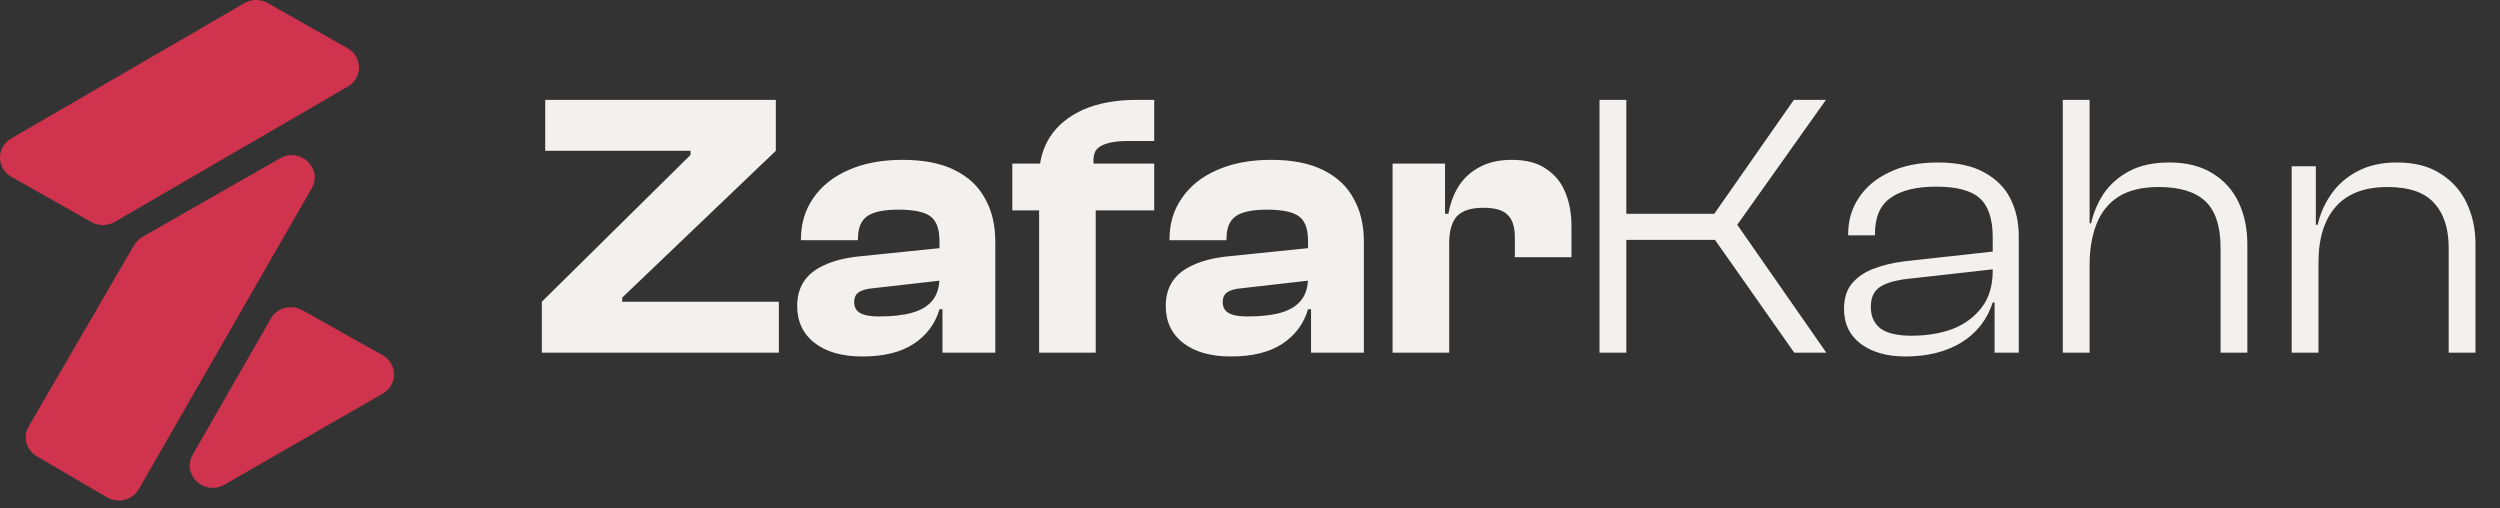
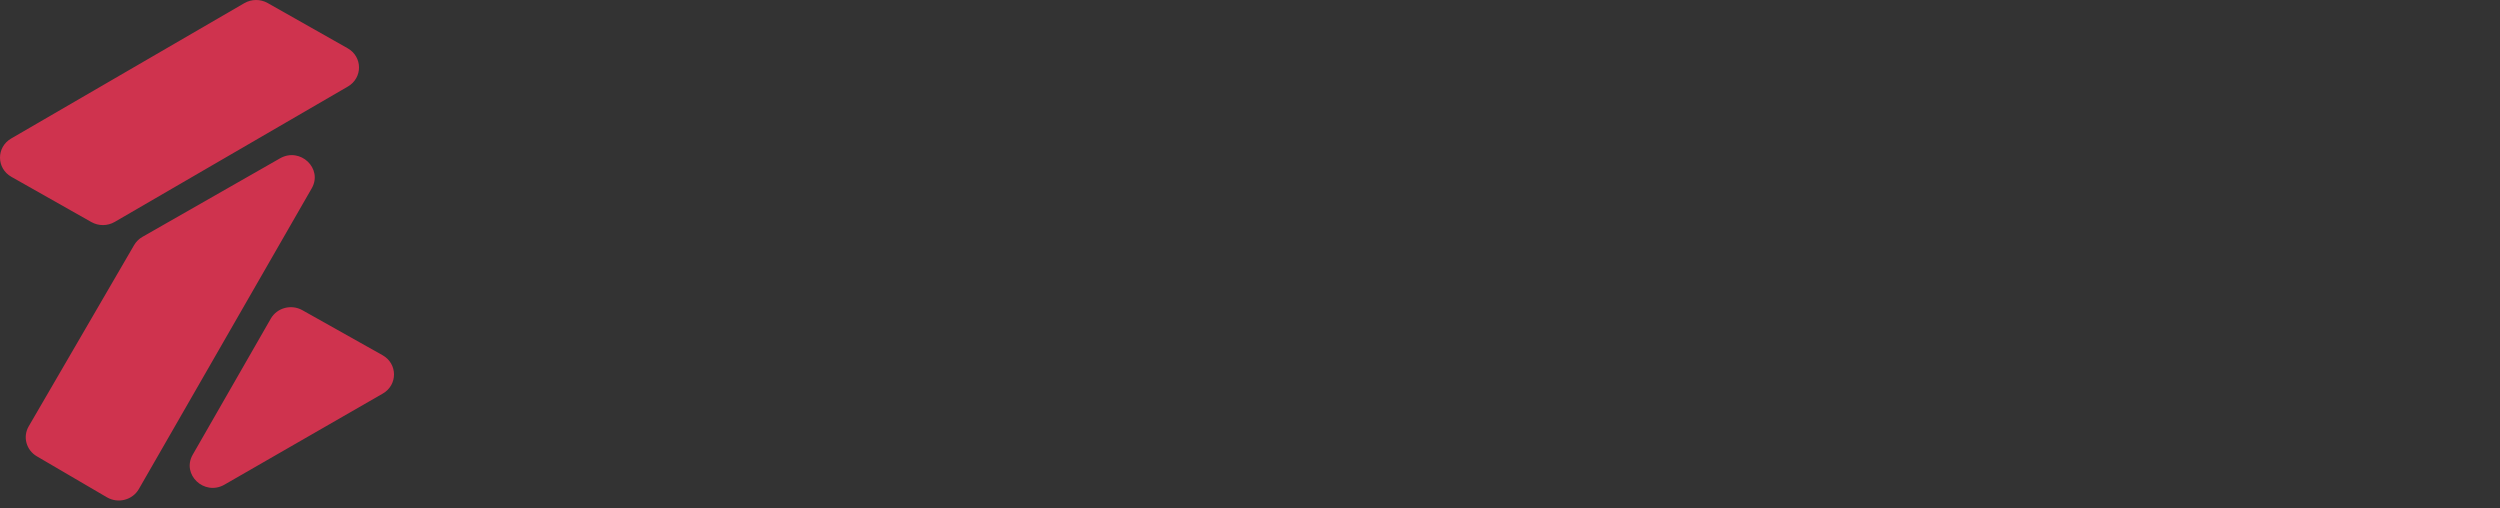
<svg xmlns="http://www.w3.org/2000/svg" width="241" height="49" viewBox="0 0 241 49" fill="none">
  <rect x="0" y="0" width="241" height="49" fill="#333333" stroke="none" />
  <path fill-rule="evenodd" clip-rule="evenodd" d="M23.551 0.305C24.243 -0.097 25.106 -0.102 25.802 0.292L33.512 4.652C34.965 5.474 34.977 7.506 33.533 8.344L11.058 21.393C10.366 21.795 9.504 21.8 8.807 21.406L1.097 17.046C-0.356 16.224 -0.368 14.191 1.076 13.353L23.551 0.305ZM26.996 15.263C28.94 14.154 31.149 16.245 30.051 18.155L13.383 47.147C12.774 48.207 11.38 48.566 10.308 47.94L3.551 43.988C2.527 43.389 2.179 42.109 2.767 41.099L12.928 23.628C13.12 23.299 13.397 23.025 13.733 22.833L26.996 15.263ZM26.106 30.715C26.707 29.668 28.077 29.301 29.147 29.902L36.879 34.242C38.342 35.063 38.353 37.106 36.899 37.942L21.639 46.72C19.697 47.837 17.48 45.746 18.578 43.833L26.106 30.715Z" fill="#CF334E" />
-   <path d="M75.081 34H52.233V29.088L66.567 14.936V14.536H52.56V9.624H74.79V14.536L59.982 28.688V29.088H75.081V34ZM95.949 34H90.855V29.671L90.564 29.598V23.231C90.564 22.042 90.261 21.242 89.654 20.83C89.072 20.417 88.054 20.211 86.598 20.211C85.216 20.211 84.221 20.417 83.615 20.83C83.009 21.242 82.706 21.97 82.706 23.013V23.158H77.212V23.049C77.212 21.545 77.612 20.223 78.412 19.083C79.213 17.919 80.341 17.022 81.796 16.391C83.275 15.736 85.01 15.409 86.999 15.409C89.036 15.409 90.71 15.736 92.019 16.391C93.353 17.046 94.336 17.968 94.966 19.156C95.621 20.32 95.949 21.703 95.949 23.304V34ZM83.142 34.364C81.177 34.364 79.637 33.927 78.522 33.054C77.406 32.181 76.848 30.992 76.848 29.489C76.848 28.567 77.066 27.779 77.503 27.124C77.939 26.469 78.594 25.947 79.468 25.559C80.341 25.147 81.432 24.868 82.742 24.723L90.928 23.886V27.015L84.234 27.779C83.579 27.827 83.094 27.961 82.778 28.179C82.487 28.373 82.342 28.688 82.342 29.125C82.342 29.61 82.536 29.962 82.924 30.18C83.312 30.398 83.906 30.507 84.707 30.507C86.016 30.507 87.096 30.386 87.945 30.143C88.793 29.901 89.436 29.513 89.873 28.979C90.334 28.421 90.564 27.682 90.564 26.76L91.073 26.724V29.816H90.564C90.152 31.223 89.315 32.339 88.054 33.163C86.817 33.964 85.18 34.364 83.142 34.364ZM105.627 34H100.17V17.009C100.17 15.554 100.522 14.281 101.225 13.189C101.953 12.074 103.02 11.2 104.427 10.57C105.858 9.939 107.604 9.624 109.666 9.624H111.267V13.59H108.793C107.386 13.59 106.416 13.808 105.882 14.245C105.348 14.657 105.264 15.542 105.627 16.9V17.81V34ZM111.267 20.284H97.587V15.773H111.267V20.284ZM131.478 34H126.385V29.671L126.094 29.598V23.231C126.094 22.042 125.79 21.242 125.184 20.83C124.602 20.417 123.583 20.211 122.128 20.211C120.745 20.211 119.751 20.417 119.145 20.83C118.538 21.242 118.235 21.97 118.235 23.013V23.158H112.741V23.049C112.741 21.545 113.141 20.223 113.942 19.083C114.742 17.919 115.87 17.022 117.325 16.391C118.805 15.736 120.539 15.409 122.528 15.409C124.565 15.409 126.239 15.736 127.549 16.391C128.883 17.046 129.865 17.968 130.496 19.156C131.151 20.32 131.478 21.703 131.478 23.304V34ZM118.672 34.364C116.707 34.364 115.167 33.927 114.051 33.054C112.935 32.181 112.377 30.992 112.377 29.489C112.377 28.567 112.596 27.779 113.032 27.124C113.469 26.469 114.124 25.947 114.997 25.559C115.87 25.147 116.962 24.868 118.271 24.723L126.457 23.886V27.015L119.763 27.779C119.108 27.827 118.623 27.961 118.308 28.179C118.017 28.373 117.871 28.688 117.871 29.125C117.871 29.61 118.065 29.962 118.453 30.18C118.841 30.398 119.436 30.507 120.236 30.507C121.546 30.507 122.625 30.386 123.474 30.143C124.323 29.901 124.966 29.513 125.402 28.979C125.863 28.421 126.094 27.682 126.094 26.76L126.603 26.724V29.816H126.094C125.681 31.223 124.844 32.339 123.583 33.163C122.346 33.964 120.709 34.364 118.672 34.364ZM139.702 34H134.244V15.773H139.301V20.975L139.702 21.157V34ZM139.702 23.449H138.61V20.611H139.629C139.799 19.617 140.126 18.732 140.611 17.955C141.121 17.155 141.8 16.537 142.649 16.1C143.498 15.639 144.528 15.409 145.741 15.409C147.124 15.409 148.227 15.7 149.052 16.282C149.901 16.84 150.519 17.604 150.907 18.574C151.295 19.52 151.489 20.587 151.489 21.776V24.795H146.032V22.903C146.032 21.885 145.802 21.157 145.341 20.721C144.904 20.26 144.128 20.029 143.012 20.029C141.8 20.029 140.939 20.308 140.429 20.866C139.944 21.424 139.702 22.285 139.702 23.449ZM176.059 34H172.967L165.326 23.122H156.122V20.611H165.254L172.93 9.624H176.023L167.473 21.666L176.059 34ZM156.777 34H154.193V9.624H156.777V34ZM194.608 34H192.279V29.088L192.097 28.943V22.867C192.097 21.121 191.685 19.872 190.86 19.12C190.036 18.368 188.629 17.992 186.64 17.992C184.724 17.992 183.257 18.356 182.238 19.083C181.243 19.787 180.746 20.939 180.746 22.54V22.685H178.163V22.54C178.163 21.254 178.503 20.102 179.182 19.083C179.861 18.04 180.843 17.216 182.129 16.609C183.414 15.979 184.979 15.663 186.822 15.663C188.641 15.663 190.121 15.979 191.261 16.609C192.425 17.24 193.274 18.089 193.807 19.156C194.341 20.223 194.608 21.424 194.608 22.758V34ZM183.693 34.364C181.923 34.364 180.491 33.964 179.4 33.163C178.309 32.339 177.763 31.211 177.763 29.78C177.763 28.785 178.005 27.985 178.49 27.378C179 26.748 179.691 26.263 180.564 25.923C181.437 25.584 182.432 25.341 183.548 25.195L192.461 24.213V25.923L184.348 26.833C182.99 26.954 181.983 27.209 181.328 27.597C180.673 27.985 180.346 28.652 180.346 29.598C180.346 30.495 180.661 31.186 181.292 31.672C181.923 32.132 182.917 32.363 184.275 32.363C185.755 32.363 187.077 32.145 188.241 31.708C189.405 31.247 190.339 30.556 191.042 29.634C191.746 28.712 192.097 27.536 192.097 26.105L192.607 26.287V29.161H192.097C191.564 30.811 190.557 32.096 189.078 33.018C187.598 33.915 185.803 34.364 183.693 34.364ZM216.645 34H214.062V23.886C214.062 21.824 213.577 20.332 212.606 19.411C211.636 18.489 210.132 18.028 208.095 18.028C206.494 18.028 205.197 18.343 204.202 18.974C203.232 19.605 202.529 20.49 202.092 21.63C201.655 22.746 201.437 24.055 201.437 25.559L200.709 25.596L200.964 21.521H201.583C201.801 20.526 202.201 19.581 202.783 18.683C203.39 17.786 204.214 17.058 205.257 16.5C206.3 15.942 207.586 15.663 209.114 15.663C210.787 15.663 212.182 16.015 213.298 16.718C214.413 17.398 215.25 18.331 215.808 19.52C216.366 20.708 216.645 22.055 216.645 23.558V34ZM201.437 34H198.854V9.624H201.437V34ZM238.636 34H236.053V23.886C236.053 22.018 235.58 20.575 234.634 19.556C233.712 18.538 232.221 18.028 230.159 18.028C227.952 18.028 226.29 18.659 225.175 19.92C224.059 21.181 223.501 22.976 223.501 25.305H222.81L222.773 21.666H223.428C223.646 20.648 224.071 19.677 224.702 18.756C225.332 17.834 226.169 17.094 227.212 16.537C228.279 15.954 229.565 15.663 231.068 15.663C232.766 15.663 234.173 16.027 235.289 16.755C236.405 17.458 237.241 18.404 237.799 19.593C238.357 20.781 238.636 22.091 238.636 23.522V34ZM223.501 34H220.918V16.027H223.246V21.739L223.501 21.921V34Z" fill="#F2F1EF" />
</svg>